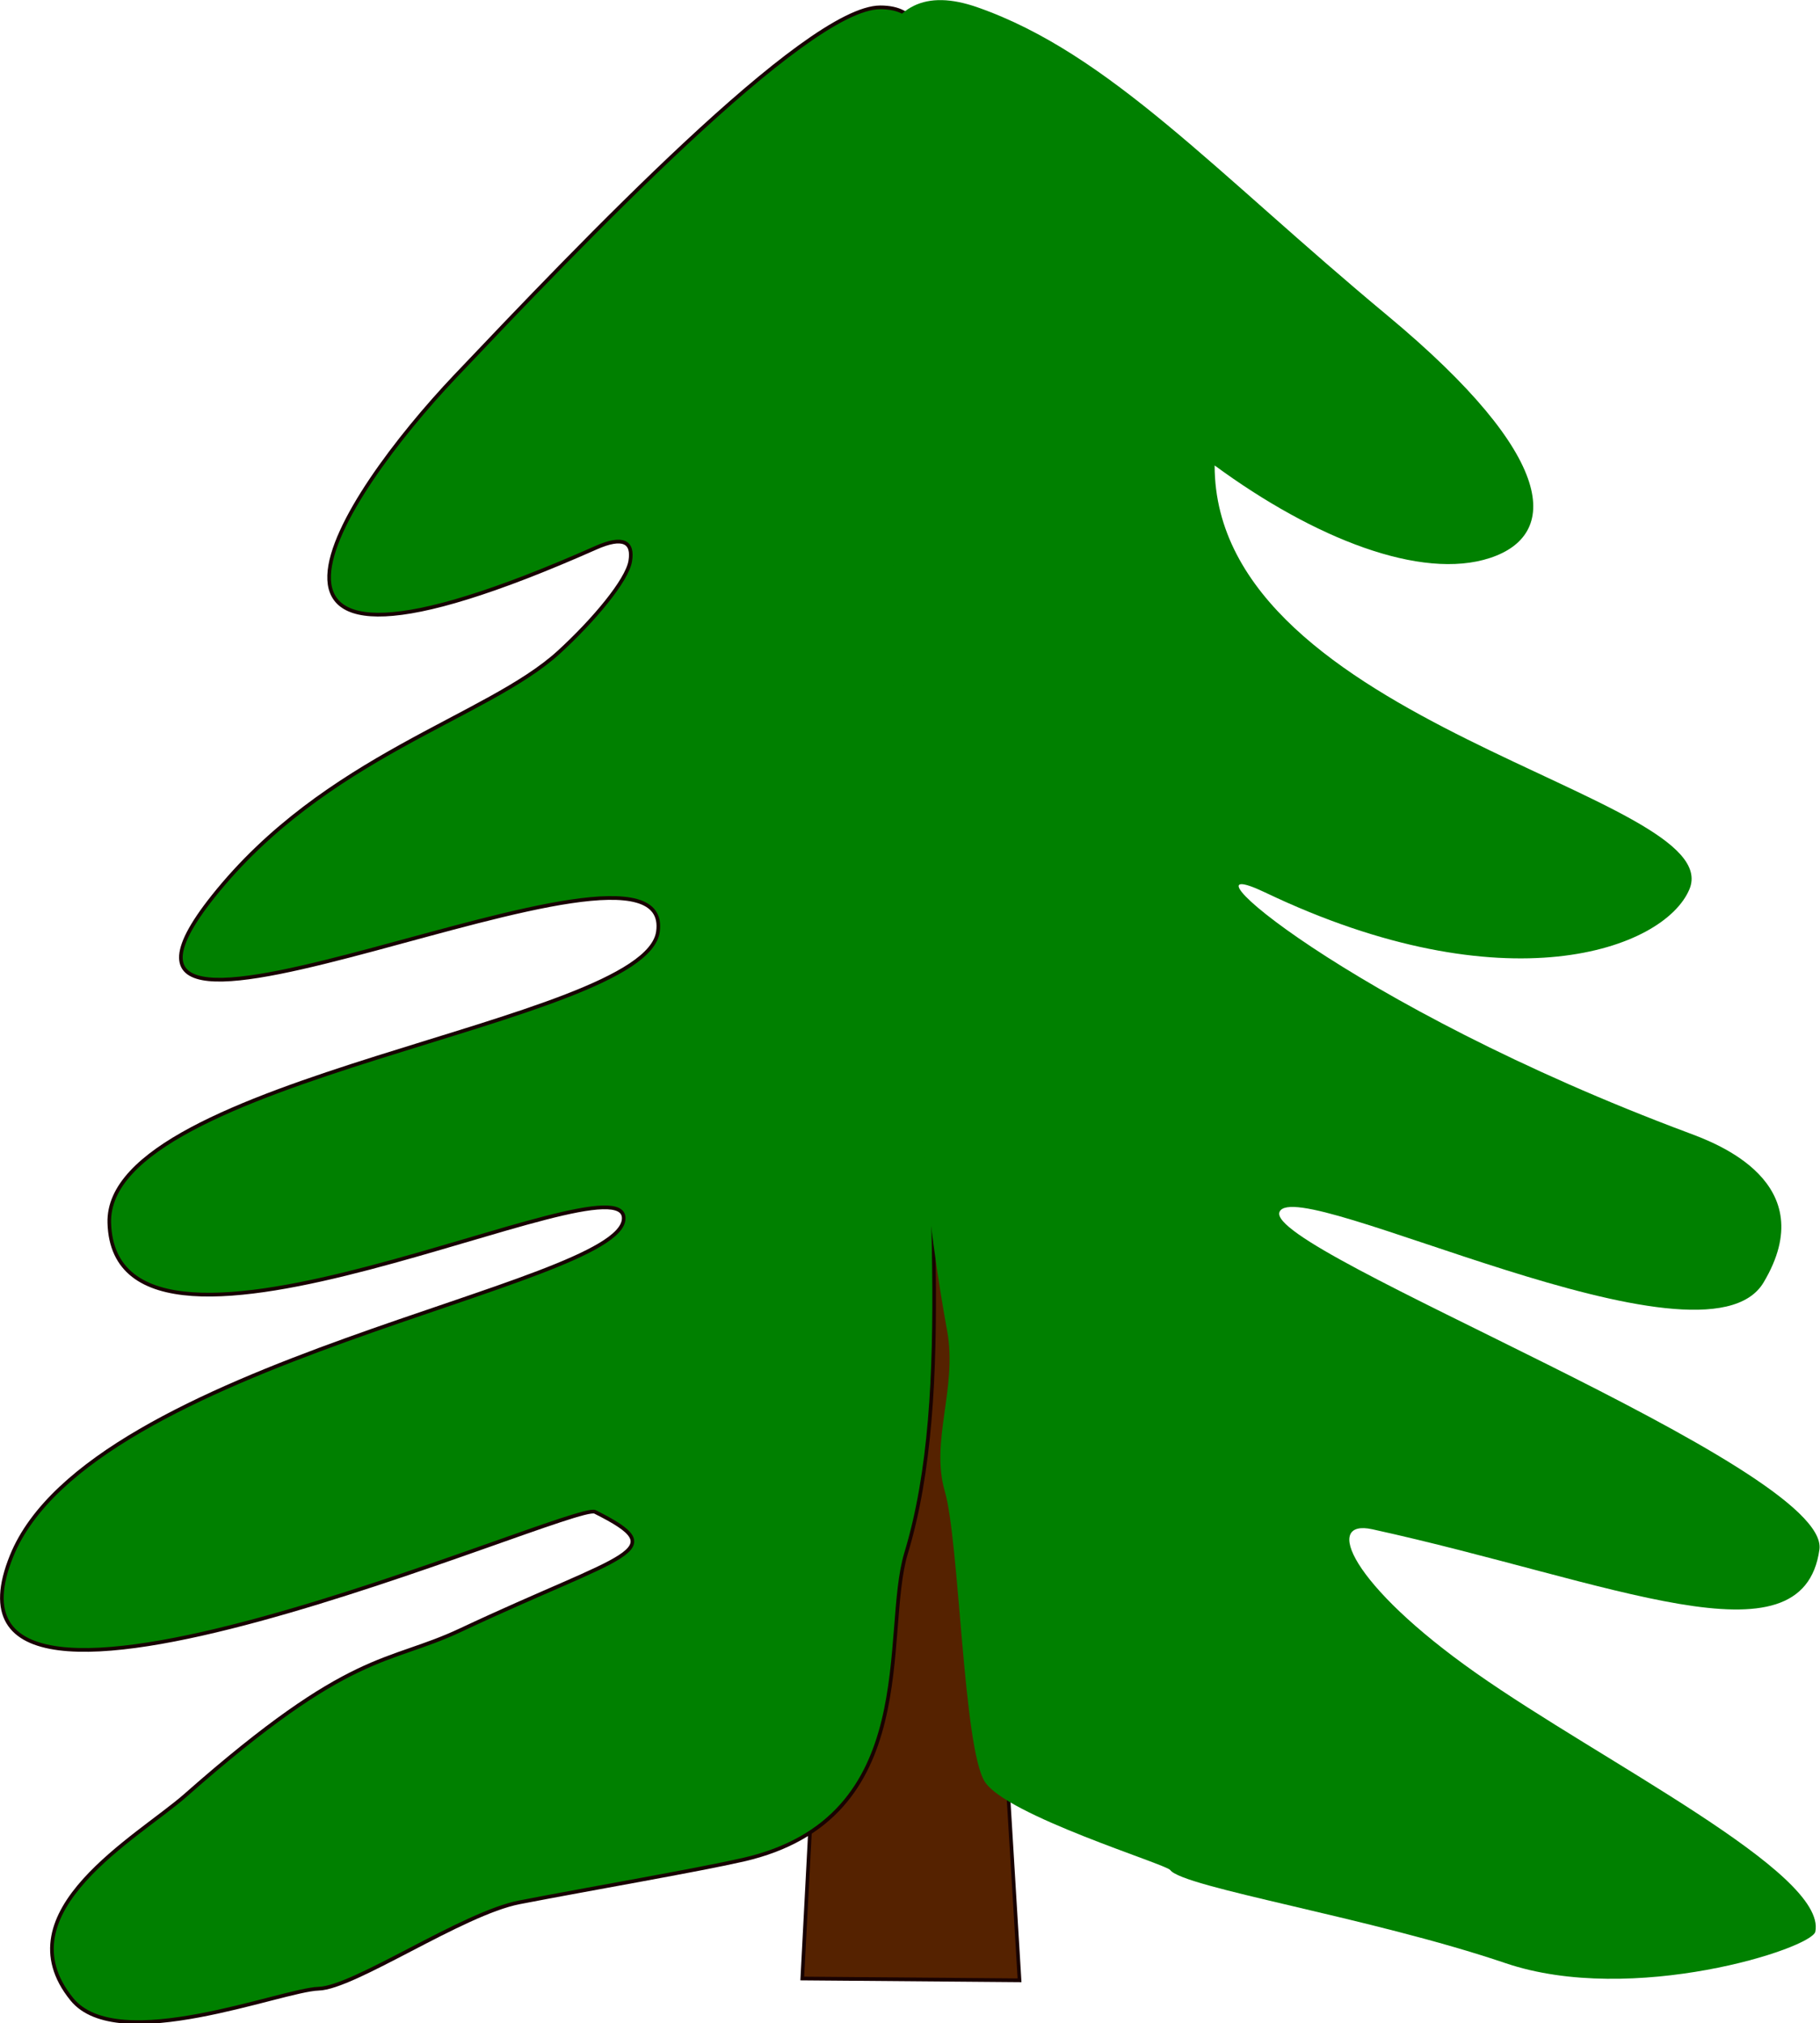
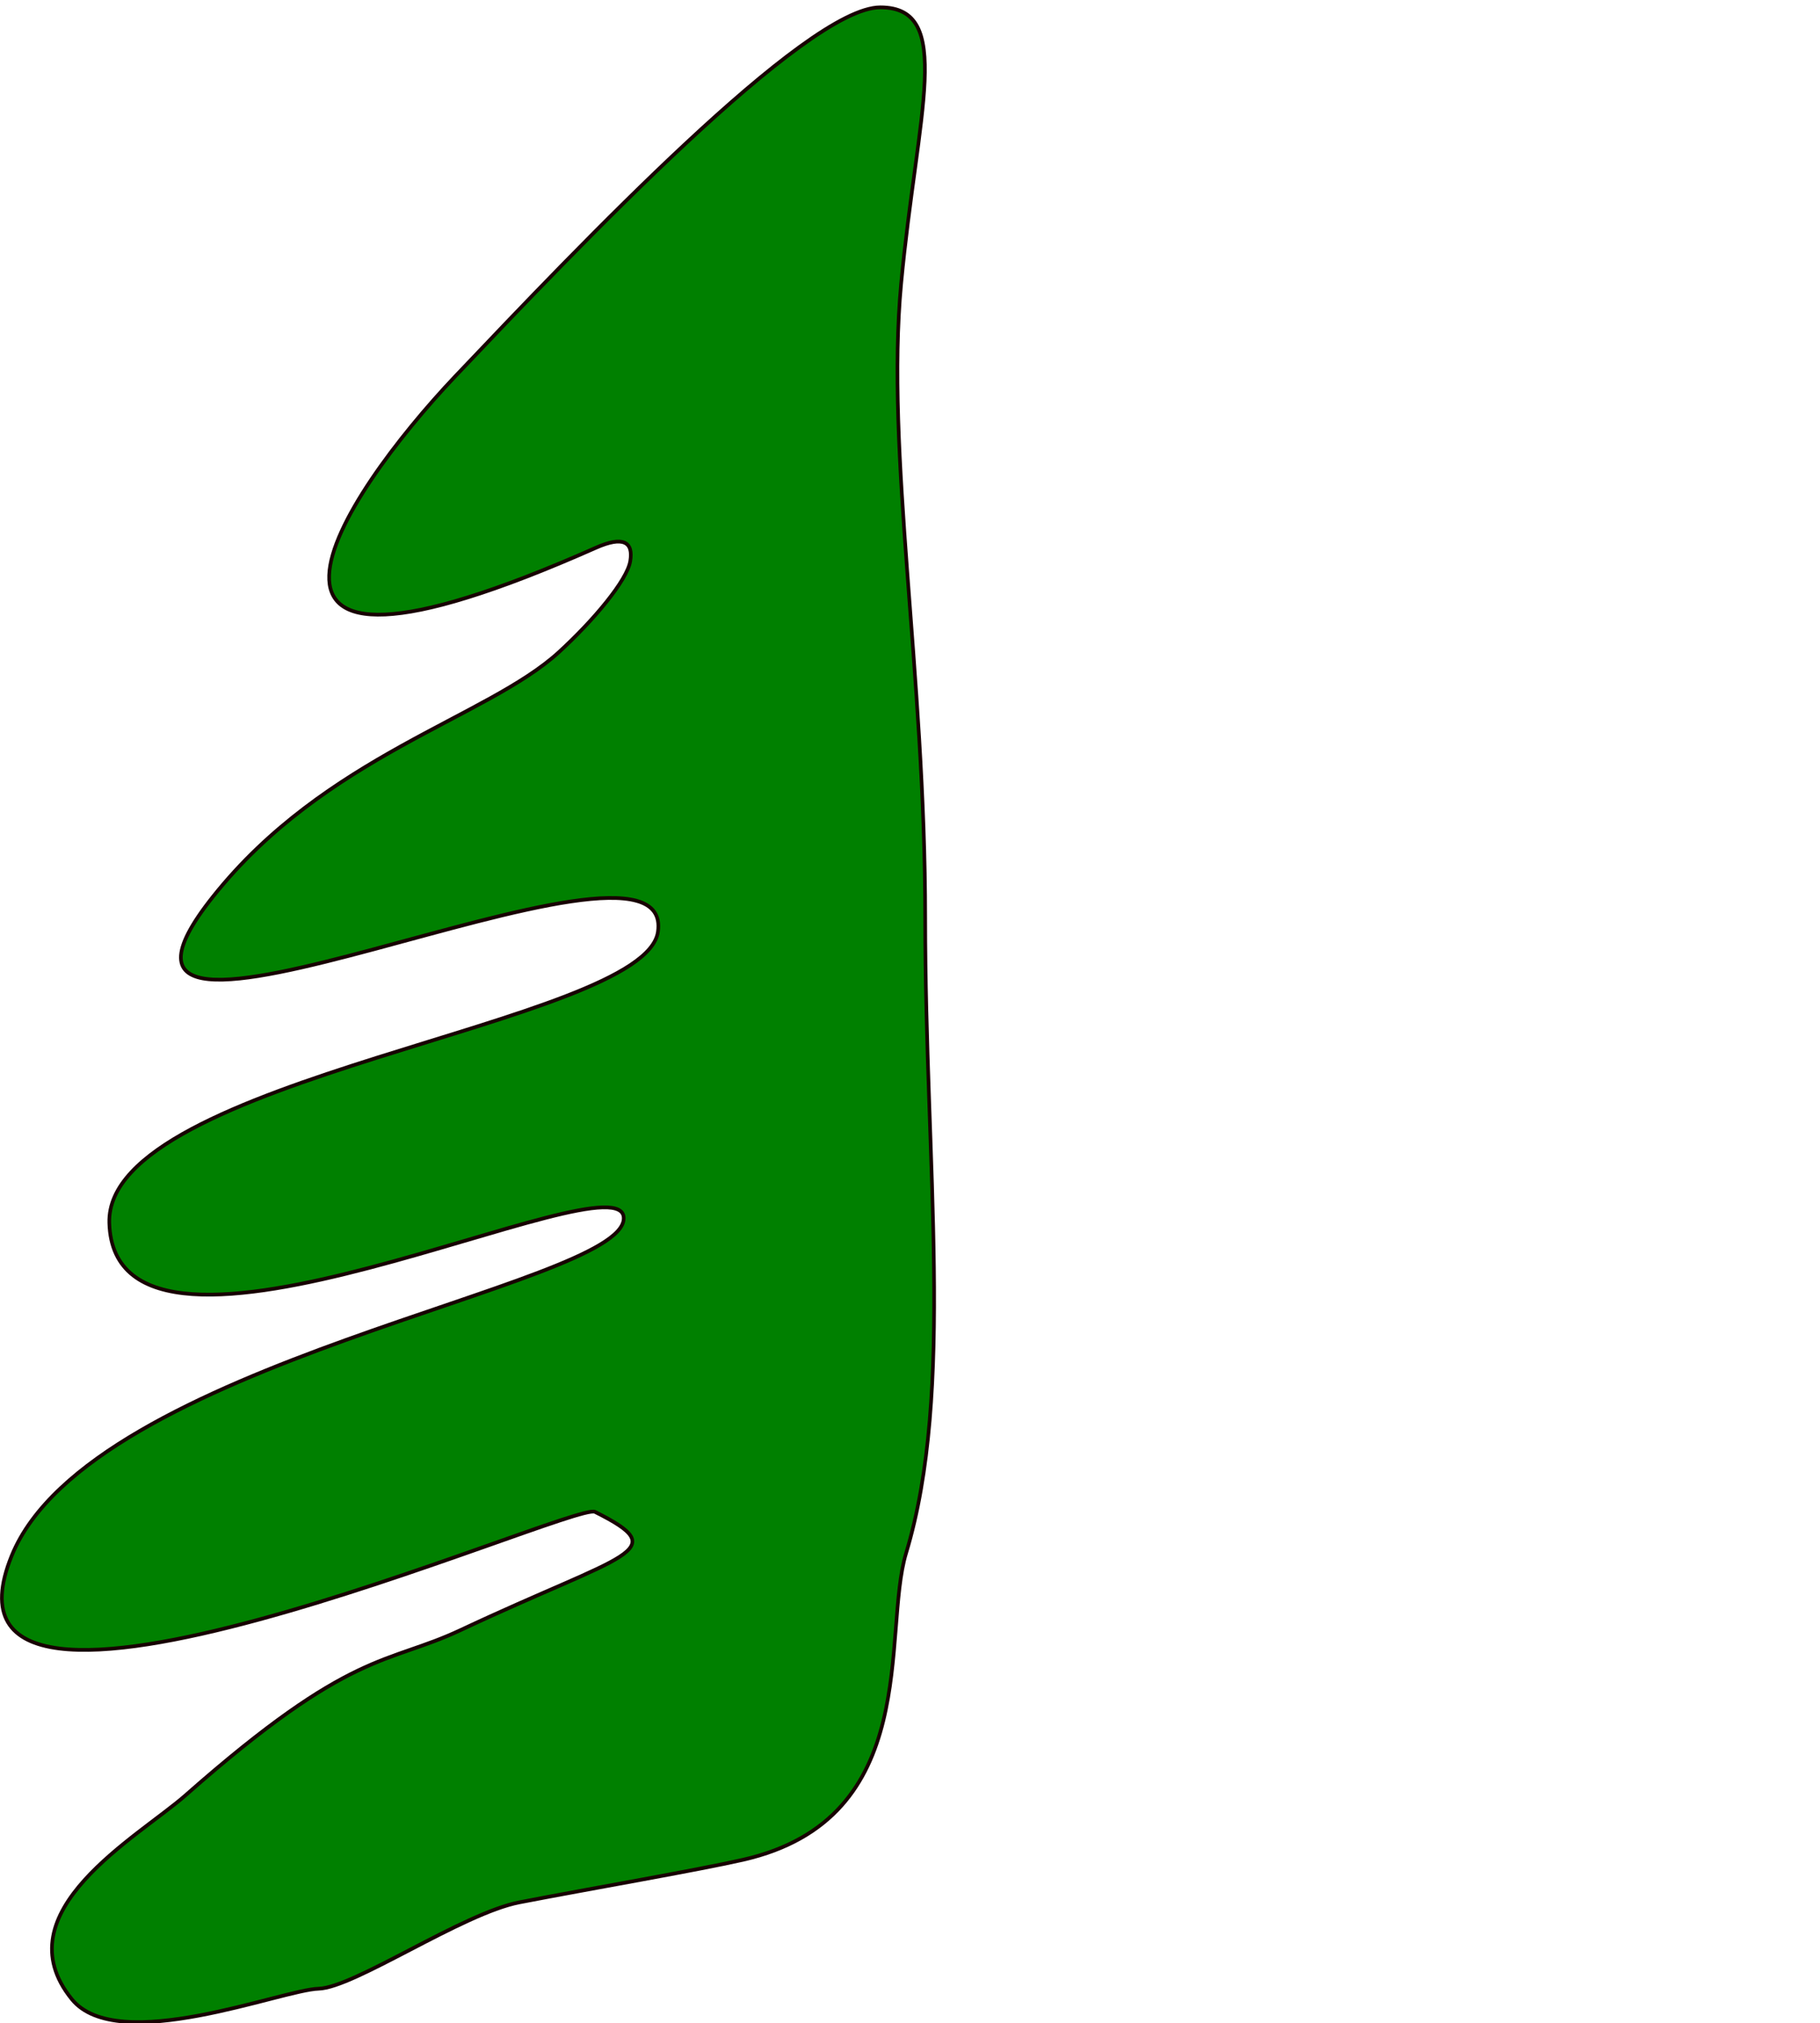
<svg xmlns="http://www.w3.org/2000/svg" version="1.0" viewBox="0 0 686.51 763.2">
  <g transform="translate(-23.678 -127.65)">
    <g transform="matrix(.923 0 0 .952 43.242 11.991)">
-       <path d="m348.81 127.3 1.2 52.8 45.45 726.07-88.79-0.71 42.14-778.16z" fill="#520" stroke="#180202" stroke-width="1.481" />
      <path d="m356.91 485.39c0 48.69 3.03 95.6 3.57 138.32 0.55 42.71-1.4 81.24-11.37 113.17s7.23 105.19-66.62 121.53c-18.46 4.08-62.12 11.38-91.38 16.86-23.3 4.37-67.51 33.82-82.06 34.23-15.091 0.43-82.095 26.62-100.89 4.18-28.951-34.56 27.191-64.33 46.524-80.87 67.946-58.14 82.056-51.6 112.33-65.4 67.69-30.85 87.45-31.07 54.93-46.85-8.7-4.22-278.06 112.24-238.39 17.44 32.246-77.07 249-106.67 250.14-133.57 1.13-26.89-207.96 78.09-210.22 1.64-1.702-57.72 218.89-78.48 224.21-115.39 7.7-53.36-255.94 76.34-181.8-13.95 45.8-55.76 112-70.85 141.25-96.77 14.31-12.69 27.92-28.49 29.23-36.11 1.32-7.62-2.88-10.11-14.06-5.3-20.9 8.99-38.21 15.41-52.4 19.68-14.19 4.28-25.27 6.39-33.71 6.76s-14.25-1.01-17.9-3.73c-3.66-2.73-5.16-6.79-4.98-11.79 0.17-5 2.01-10.93 5.05-17.39 3.03-6.47 7.26-13.46 12.19-20.57 4.94-7.11 10.58-14.35 16.46-21.3 5.87-6.95 11.97-13.62 17.82-19.6 25.27-25.81 61.1-62.36 94.41-92.46s64.11-53.74 79.31-53.74 18.97 10.39 18.13 29.27c-0.85 18.88-6.32 46.25-9.61 80.22-3.22 33.3-0.76 71.83 2.5 114.2 3.27 42.38 7.34 88.6 7.34 137.29z" fill="green" stroke="#180202" stroke-width="1.481" />
-       <path d="m475.19 305.92c0 103.01 210.54 130.36 194 168.01-10.46 23.82-75.24 46.65-173.35 1.2-39.97-18.51 33.53 44.79 173.2 95.33 10.9 3.95 54.89 19.58 30.47 59.22-24.35 39.55-190.82-43.47-197.79-28-6.96 15.47 225.34 101.13 220.63 133.81-1.71 11.84-7.89 18.55-17.73 21.64s-23.33 2.55-39.66-0.12c-16.32-2.67-35.47-7.46-56.63-12.89-21.16-5.42-44.33-11.48-68.67-16.66-20.06-4.27-9.1 21.89 42.37 56.98s143.46 79.13 138.65 102.45c-0.7 3.35-19.38 10.74-44.37 15.15-24.99 4.42-56.29 5.87-82.21-2.65-55.25-18.16-131.82-29.97-137.07-36.92-1.75-2.32-66.92-21.58-75.77-34.99-8.84-13.42-10.37-95.25-16.35-115.11-5.98-19.85 5.19-41.07 0.99-63.39-4.21-22.33-7.48-45.76-9.69-70.05-2.22-24.28-3.38-49.43-3.38-75.18 0-103.01-15.35-205.22-19.83-278-4.49-72.77 1.88-116.1 45.32-101.34 54.03 18.35 97.17 65.42 167.48 122.1 70.36 56.72 70.05 87.12 41.94 96.07-28.1 8.96-71.76-7.61-112.55-36.66z" fill="green" />
    </g>
  </g>
</svg>